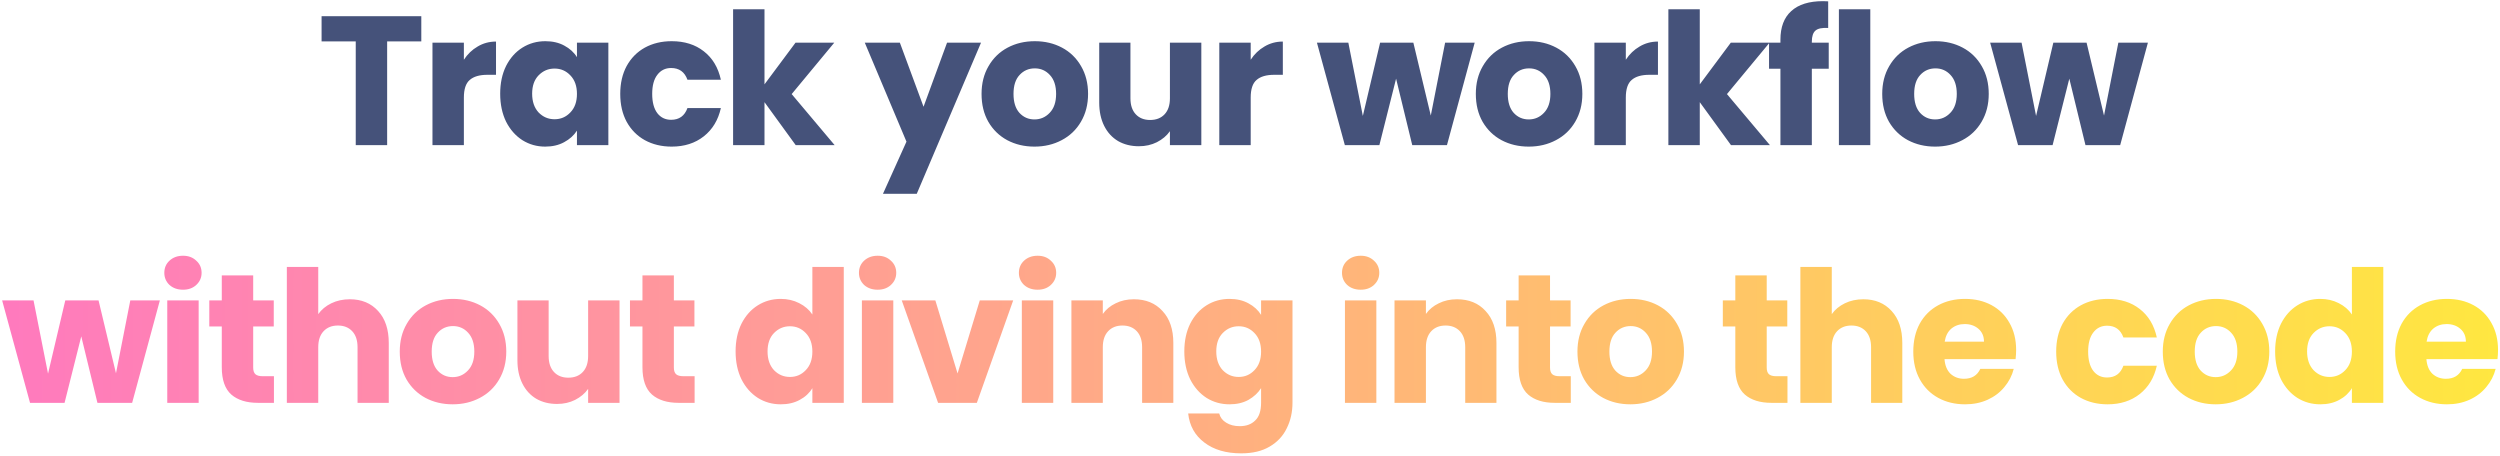
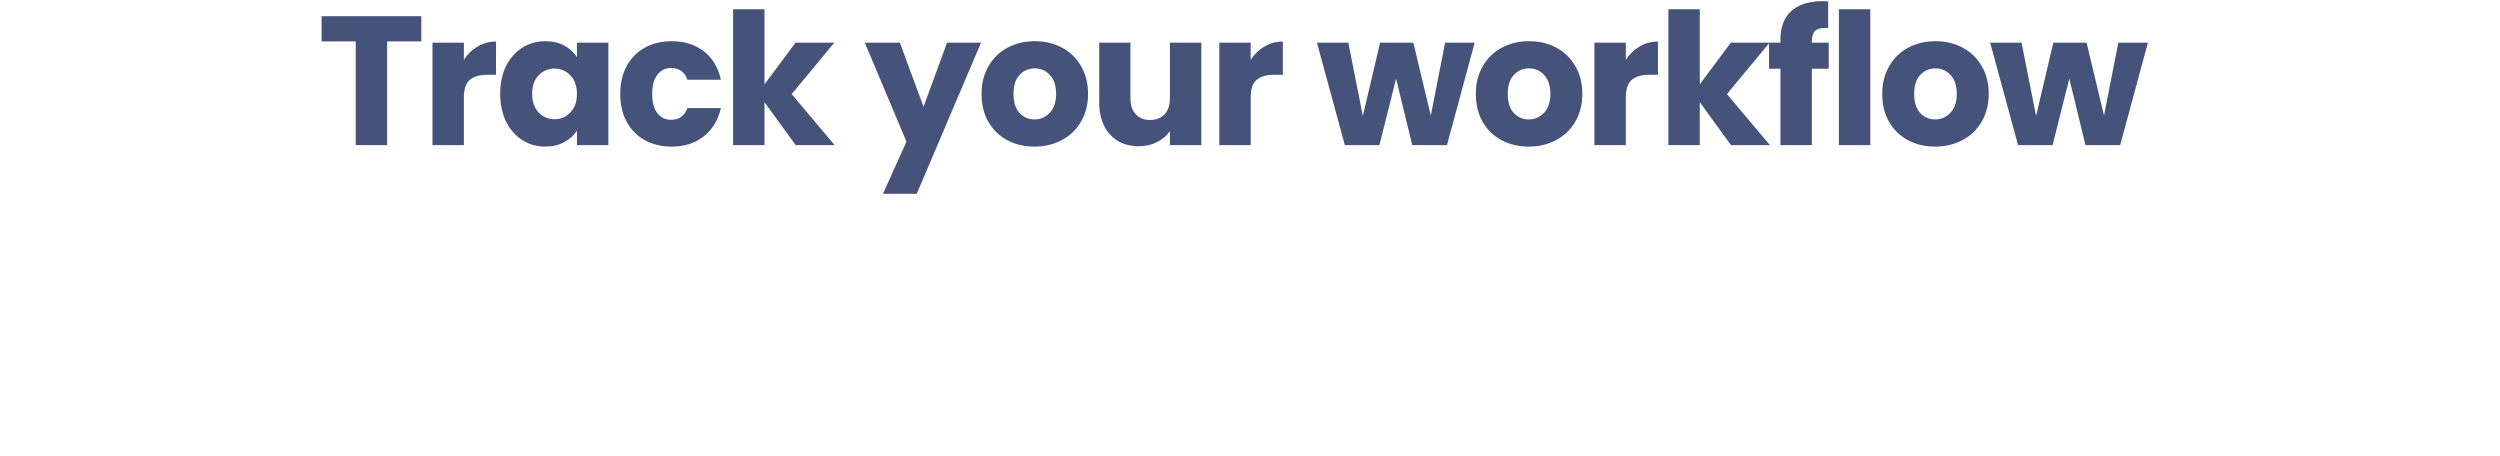
<svg xmlns="http://www.w3.org/2000/svg" width="844" height="154" viewBox="0 0 844 154" fill="none">
  <path d="M142.232 5.476V13.97H130.7V49H120.098V13.97H108.566V5.476H142.232ZM156.604 20.17C157.844 18.269 159.394 16.781 161.254 15.706C163.114 14.59 165.181 14.032 167.454 14.032V25.254H164.54C161.895 25.254 159.911 25.833 158.588 26.99C157.266 28.106 156.604 30.09 156.604 32.942V49H146.002V14.404H156.604V20.17ZM168.864 31.64C168.864 28.085 169.525 24.965 170.848 22.278C172.212 19.591 174.051 17.525 176.366 16.078C178.681 14.631 181.264 13.908 184.116 13.908C186.555 13.908 188.683 14.404 190.502 15.396C192.362 16.388 193.788 17.69 194.78 19.302V14.404H205.382V49H194.78V44.102C193.747 45.714 192.3 47.016 190.44 48.008C188.621 49 186.493 49.496 184.054 49.496C181.243 49.496 178.681 48.773 176.366 47.326C174.051 45.838 172.212 43.751 170.848 41.064C169.525 38.336 168.864 35.195 168.864 31.64ZM194.78 31.702C194.78 29.057 194.036 26.969 192.548 25.44C191.101 23.911 189.324 23.146 187.216 23.146C185.108 23.146 183.31 23.911 181.822 25.44C180.375 26.928 179.652 28.995 179.652 31.64C179.652 34.285 180.375 36.393 181.822 37.964C183.31 39.493 185.108 40.258 187.216 40.258C189.324 40.258 191.101 39.493 192.548 37.964C194.036 36.435 194.78 34.347 194.78 31.702ZM209.394 31.702C209.394 28.106 210.117 24.965 211.564 22.278C213.052 19.591 215.098 17.525 217.702 16.078C220.347 14.631 223.365 13.908 226.754 13.908C231.094 13.908 234.711 15.045 237.604 17.318C240.539 19.591 242.461 22.795 243.37 26.928H232.086C231.135 24.283 229.296 22.96 226.568 22.96C224.625 22.96 223.075 23.725 221.918 25.254C220.761 26.742 220.182 28.891 220.182 31.702C220.182 34.513 220.761 36.683 221.918 38.212C223.075 39.7 224.625 40.444 226.568 40.444C229.296 40.444 231.135 39.121 232.086 36.476H243.37C242.461 40.527 240.539 43.709 237.604 46.024C234.669 48.339 231.053 49.496 226.754 49.496C223.365 49.496 220.347 48.773 217.702 47.326C215.098 45.879 213.052 43.813 211.564 41.126C210.117 38.439 209.394 35.298 209.394 31.702ZM268.633 49L258.093 34.492V49H247.491V3.12H258.093V28.478L268.571 14.404H281.653L267.269 31.764L281.777 49H268.633ZM331.196 14.404L309.496 65.43H298.088L306.024 47.822L291.95 14.404H303.792L311.79 36.042L319.726 14.404H331.196ZM349.228 49.496C345.838 49.496 342.78 48.773 340.052 47.326C337.365 45.879 335.236 43.813 333.666 41.126C332.136 38.439 331.372 35.298 331.372 31.702C331.372 28.147 332.157 25.027 333.728 22.34C335.298 19.612 337.448 17.525 340.176 16.078C342.904 14.631 345.962 13.908 349.352 13.908C352.741 13.908 355.8 14.631 358.528 16.078C361.256 17.525 363.405 19.612 364.976 22.34C366.546 25.027 367.332 28.147 367.332 31.702C367.332 35.257 366.526 38.398 364.914 41.126C363.343 43.813 361.173 45.879 358.404 47.326C355.676 48.773 352.617 49.496 349.228 49.496ZM349.228 40.32C351.253 40.32 352.968 39.576 354.374 38.088C355.82 36.6 356.544 34.471 356.544 31.702C356.544 28.933 355.841 26.804 354.436 25.316C353.072 23.828 351.377 23.084 349.352 23.084C347.285 23.084 345.57 23.828 344.206 25.316C342.842 26.763 342.16 28.891 342.16 31.702C342.16 34.471 342.821 36.6 344.144 38.088C345.508 39.576 347.202 40.32 349.228 40.32ZM405.568 14.404V49H394.966V44.288C393.892 45.817 392.424 47.057 390.564 48.008C388.746 48.917 386.72 49.372 384.488 49.372C381.843 49.372 379.508 48.793 377.482 47.636C375.457 46.437 373.886 44.722 372.77 42.49C371.654 40.258 371.096 37.633 371.096 34.616V14.404H381.636V33.19C381.636 35.505 382.236 37.303 383.434 38.584C384.633 39.865 386.245 40.506 388.27 40.506C390.337 40.506 391.97 39.865 393.168 38.584C394.367 37.303 394.966 35.505 394.966 33.19V14.404H405.568ZM422.236 20.17C423.476 18.269 425.026 16.781 426.886 15.706C428.746 14.59 430.812 14.032 433.086 14.032V25.254H430.172C427.526 25.254 425.542 25.833 424.22 26.99C422.897 28.106 422.236 30.09 422.236 32.942V49H411.634V14.404H422.236V20.17ZM497.854 14.404L488.492 49H476.774L471.318 26.556L465.676 49H454.02L444.596 14.404H455.198L460.096 39.142L465.924 14.404H477.146L483.036 39.018L487.872 14.404H497.854ZM516.095 49.496C512.706 49.496 509.647 48.773 506.919 47.326C504.232 45.879 502.104 43.813 500.533 41.126C499.004 38.439 498.239 35.298 498.239 31.702C498.239 28.147 499.024 25.027 500.595 22.34C502.166 19.612 504.315 17.525 507.043 16.078C509.771 14.631 512.83 13.908 516.219 13.908C519.608 13.908 522.667 14.631 525.395 16.078C528.123 17.525 530.272 19.612 531.843 22.34C533.414 25.027 534.199 28.147 534.199 31.702C534.199 35.257 533.393 38.398 531.781 41.126C530.21 43.813 528.04 45.879 525.271 47.326C522.543 48.773 519.484 49.496 516.095 49.496ZM516.095 40.32C518.12 40.32 519.836 39.576 521.241 38.088C522.688 36.6 523.411 34.471 523.411 31.702C523.411 28.933 522.708 26.804 521.303 25.316C519.939 23.828 518.244 23.084 516.219 23.084C514.152 23.084 512.437 23.828 511.073 25.316C509.709 26.763 509.027 28.891 509.027 31.702C509.027 34.471 509.688 36.6 511.011 38.088C512.375 39.576 514.07 40.32 516.095 40.32ZM548.876 20.17C550.116 18.269 551.666 16.781 553.526 15.706C555.386 14.59 557.452 14.032 559.726 14.032V25.254H556.812C554.166 25.254 552.182 25.833 550.86 26.99C549.537 28.106 548.876 30.09 548.876 32.942V49H538.274V14.404H548.876V20.17ZM584.385 49L573.845 34.492V49H563.243V3.12H573.845V28.478L584.323 14.404H597.405L583.021 31.764L597.529 49H584.385ZM617.379 23.208H611.675V49H601.073V23.208H597.229V14.404H601.073V13.412C601.073 9.155 602.293 5.931 604.731 3.74C607.17 1.508 610.745 0.392 615.457 0.392C616.243 0.392 616.821 0.413 617.193 0.454V9.444C615.168 9.32 613.742 9.609 612.915 10.312C612.089 11.015 611.675 12.275 611.675 14.094V14.404H617.379V23.208ZM631.413 3.12V49H620.811V3.12H631.413ZM653.294 49.496C649.905 49.496 646.846 48.773 644.118 47.326C641.431 45.879 639.303 43.813 637.732 41.126C636.203 38.439 635.438 35.298 635.438 31.702C635.438 28.147 636.223 25.027 637.794 22.34C639.365 19.612 641.514 17.525 644.242 16.078C646.97 14.631 650.029 13.908 653.418 13.908C656.807 13.908 659.866 14.631 662.594 16.078C665.322 17.525 667.471 19.612 669.042 22.34C670.613 25.027 671.398 28.147 671.398 31.702C671.398 35.257 670.592 38.398 668.98 41.126C667.409 43.813 665.239 45.879 662.47 47.326C659.742 48.773 656.683 49.496 653.294 49.496ZM653.294 40.32C655.319 40.32 657.035 39.576 658.44 38.088C659.887 36.6 660.61 34.471 660.61 31.702C660.61 28.933 659.907 26.804 658.502 25.316C657.138 23.828 655.443 23.084 653.418 23.084C651.351 23.084 649.636 23.828 648.272 25.316C646.908 26.763 646.226 28.891 646.226 31.702C646.226 34.471 646.887 36.6 648.21 38.088C649.574 39.576 651.269 40.32 653.294 40.32ZM725.135 14.404L715.773 49H704.055L698.599 26.556L692.957 49H681.301L671.877 14.404H682.479L687.377 39.142L693.205 14.404H704.427L710.317 39.018L715.153 14.404H725.135Z" fill="#45527A" />
-   <path d="M53.973 101.404L44.611 136H32.893L27.437 113.556L21.795 136H10.139L0.715 101.404H11.317L16.215 126.142L22.043 101.404H33.265L39.155 126.018L43.991 101.404H53.973ZM61.798 97.808C59.938 97.808 58.408 97.271 57.21 96.196C56.052 95.08 55.474 93.716 55.474 92.104C55.474 90.451 56.052 89.087 57.21 88.012C58.408 86.896 59.938 86.338 61.798 86.338C63.616 86.338 65.104 86.896 66.262 88.012C67.46 89.087 68.06 90.451 68.06 92.104C68.06 93.716 67.46 95.08 66.262 96.196C65.104 97.271 63.616 97.808 61.798 97.808ZM67.068 101.404V136H56.466V101.404H67.068ZM92.483 127.01V136H87.089C83.245 136 80.248 135.07 78.099 133.21C75.95 131.309 74.875 128.229 74.875 123.972V110.208H70.659V101.404H74.875V92.972H85.477V101.404H92.421V110.208H85.477V124.096C85.477 125.129 85.725 125.873 86.221 126.328C86.717 126.783 87.543 127.01 88.701 127.01H92.483ZM118.104 101.032C122.072 101.032 125.255 102.355 127.652 105C130.05 107.604 131.248 111.2 131.248 115.788V136H120.708V117.214C120.708 114.899 120.109 113.101 118.91 111.82C117.712 110.539 116.1 109.898 114.074 109.898C112.049 109.898 110.437 110.539 109.238 111.82C108.04 113.101 107.44 114.899 107.44 117.214V136H96.838V90.12H107.44V106.054C108.515 104.525 109.982 103.305 111.842 102.396C113.702 101.487 115.79 101.032 118.104 101.032ZM152.814 136.496C149.424 136.496 146.366 135.773 143.638 134.326C140.951 132.879 138.822 130.813 137.252 128.126C135.722 125.439 134.958 122.298 134.958 118.702C134.958 115.147 135.743 112.027 137.314 109.34C138.884 106.612 141.034 104.525 143.762 103.078C146.49 101.631 149.548 100.908 152.938 100.908C156.327 100.908 159.386 101.631 162.114 103.078C164.842 104.525 166.991 106.612 168.562 109.34C170.132 112.027 170.918 115.147 170.918 118.702C170.918 122.257 170.112 125.398 168.5 128.126C166.929 130.813 164.759 132.879 161.99 134.326C159.262 135.773 156.203 136.496 152.814 136.496ZM152.814 127.32C154.839 127.32 156.554 126.576 157.96 125.088C159.406 123.6 160.13 121.471 160.13 118.702C160.13 115.933 159.427 113.804 158.022 112.316C156.658 110.828 154.963 110.084 152.938 110.084C150.871 110.084 149.156 110.828 147.792 112.316C146.428 113.763 145.746 115.891 145.746 118.702C145.746 121.471 146.407 123.6 147.73 125.088C149.094 126.576 150.788 127.32 152.814 127.32ZM209.154 101.404V136H198.552V131.288C197.478 132.817 196.01 134.057 194.15 135.008C192.332 135.917 190.306 136.372 188.074 136.372C185.429 136.372 183.094 135.793 181.068 134.636C179.043 133.437 177.472 131.722 176.356 129.49C175.24 127.258 174.682 124.633 174.682 121.616V101.404H185.222V120.19C185.222 122.505 185.822 124.303 187.02 125.584C188.219 126.865 189.831 127.506 191.856 127.506C193.923 127.506 195.556 126.865 196.754 125.584C197.953 124.303 198.552 122.505 198.552 120.19V101.404H209.154ZM234.502 127.01V136H229.108C225.264 136 222.267 135.07 220.118 133.21C217.968 131.309 216.894 128.229 216.894 123.972V110.208H212.678V101.404H216.894V92.972H227.496V101.404H234.44V110.208H227.496V124.096C227.496 125.129 227.744 125.873 228.24 126.328C228.736 126.783 229.562 127.01 230.72 127.01H234.502ZM248.338 118.64C248.338 115.085 248.999 111.965 250.322 109.278C251.686 106.591 253.525 104.525 255.84 103.078C258.154 101.631 260.738 100.908 263.59 100.908C265.863 100.908 267.93 101.383 269.79 102.334C271.691 103.285 273.179 104.566 274.254 106.178V90.12H284.856V136H274.254V131.04C273.262 132.693 271.836 134.016 269.976 135.008C268.157 136 266.028 136.496 263.59 136.496C260.738 136.496 258.154 135.773 255.84 134.326C253.525 132.838 251.686 130.751 250.322 128.064C248.999 125.336 248.338 122.195 248.338 118.64ZM274.254 118.702C274.254 116.057 273.51 113.969 272.022 112.44C270.575 110.911 268.798 110.146 266.69 110.146C264.582 110.146 262.784 110.911 261.296 112.44C259.849 113.928 259.126 115.995 259.126 118.64C259.126 121.285 259.849 123.393 261.296 124.964C262.784 126.493 264.582 127.258 266.69 127.258C268.798 127.258 270.575 126.493 272.022 124.964C273.51 123.435 274.254 121.347 274.254 118.702ZM296.308 97.808C294.448 97.808 292.919 97.271 291.72 96.196C290.563 95.08 289.984 93.716 289.984 92.104C289.984 90.451 290.563 89.087 291.72 88.012C292.919 86.896 294.448 86.338 296.308 86.338C298.127 86.338 299.615 86.896 300.772 88.012C301.971 89.087 302.57 90.451 302.57 92.104C302.57 93.716 301.971 95.08 300.772 96.196C299.615 97.271 298.127 97.808 296.308 97.808ZM301.578 101.404V136H290.976V101.404H301.578ZM323.273 126.08L330.775 101.404H342.059L329.783 136H316.701L304.425 101.404H315.771L323.273 126.08ZM350.304 97.808C348.444 97.808 346.914 97.271 345.716 96.196C344.558 95.08 343.98 93.716 343.98 92.104C343.98 90.451 344.558 89.087 345.716 88.012C346.914 86.896 348.444 86.338 350.304 86.338C352.122 86.338 353.61 86.896 354.768 88.012C355.966 89.087 356.566 90.451 356.566 92.104C356.566 93.716 355.966 95.08 354.768 96.196C353.61 97.271 352.122 97.808 350.304 97.808ZM355.574 101.404V136H344.972V101.404H355.574ZM382.787 101.032C386.837 101.032 390.061 102.355 392.459 105C394.897 107.604 396.117 111.2 396.117 115.788V136H385.577V117.214C385.577 114.899 384.977 113.101 383.779 111.82C382.58 110.539 380.968 109.898 378.943 109.898C376.917 109.898 375.305 110.539 374.107 111.82C372.908 113.101 372.309 114.899 372.309 117.214V136H361.707V101.404H372.309V105.992C373.383 104.463 374.83 103.264 376.649 102.396C378.467 101.487 380.513 101.032 382.787 101.032ZM415.078 100.908C417.517 100.908 419.645 101.404 421.464 102.396C423.324 103.388 424.75 104.69 425.742 106.302V101.404H436.344V135.938C436.344 139.121 435.703 141.993 434.422 144.556C433.182 147.16 431.26 149.227 428.656 150.756C426.093 152.285 422.89 153.05 419.046 153.05C413.921 153.05 409.767 151.831 406.584 149.392C403.401 146.995 401.583 143.729 401.128 139.596H411.606C411.937 140.919 412.722 141.952 413.962 142.696C415.202 143.481 416.731 143.874 418.55 143.874C420.741 143.874 422.477 143.233 423.758 141.952C425.081 140.712 425.742 138.707 425.742 135.938V131.04C424.709 132.652 423.283 133.975 421.464 135.008C419.645 136 417.517 136.496 415.078 136.496C412.226 136.496 409.643 135.773 407.328 134.326C405.013 132.838 403.174 130.751 401.81 128.064C400.487 125.336 399.826 122.195 399.826 118.64C399.826 115.085 400.487 111.965 401.81 109.278C403.174 106.591 405.013 104.525 407.328 103.078C409.643 101.631 412.226 100.908 415.078 100.908ZM425.742 118.702C425.742 116.057 424.998 113.969 423.51 112.44C422.063 110.911 420.286 110.146 418.178 110.146C416.07 110.146 414.272 110.911 412.784 112.44C411.337 113.928 410.614 115.995 410.614 118.64C410.614 121.285 411.337 123.393 412.784 124.964C414.272 126.493 416.07 127.258 418.178 127.258C420.286 127.258 422.063 126.493 423.51 124.964C424.998 123.435 425.742 121.347 425.742 118.702ZM459.385 97.808C457.525 97.808 455.995 97.271 454.797 96.196C453.639 95.08 453.061 93.716 453.061 92.104C453.061 90.451 453.639 89.087 454.797 88.012C455.995 86.896 457.525 86.338 459.385 86.338C461.203 86.338 462.691 86.896 463.849 88.012C465.047 89.087 465.647 90.451 465.647 92.104C465.647 93.716 465.047 95.08 463.849 96.196C462.691 97.271 461.203 97.808 459.385 97.808ZM464.655 101.404V136H454.053V101.404H464.655ZM491.868 101.032C495.919 101.032 499.143 102.355 501.54 105C503.979 107.604 505.198 111.2 505.198 115.788V136H494.658V117.214C494.658 114.899 494.059 113.101 492.86 111.82C491.661 110.539 490.049 109.898 488.024 109.898C485.999 109.898 484.387 110.539 483.188 111.82C481.989 113.101 481.39 114.899 481.39 117.214V136H470.788V101.404H481.39V105.992C482.465 104.463 483.911 103.264 485.73 102.396C487.549 101.487 489.595 101.032 491.868 101.032ZM530.297 127.01V136H524.903C521.059 136 518.063 135.07 515.913 133.21C513.764 131.309 512.689 128.229 512.689 123.972V110.208H508.473V101.404H512.689V92.972H523.291V101.404H530.235V110.208H523.291V124.096C523.291 125.129 523.539 125.873 524.035 126.328C524.531 126.783 525.358 127.01 526.515 127.01H530.297ZM550.401 136.496C547.011 136.496 543.953 135.773 541.225 134.326C538.538 132.879 536.409 130.813 534.839 128.126C533.309 125.439 532.545 122.298 532.545 118.702C532.545 115.147 533.33 112.027 534.901 109.34C536.471 106.612 538.621 104.525 541.349 103.078C544.077 101.631 547.135 100.908 550.525 100.908C553.914 100.908 556.973 101.631 559.701 103.078C562.429 104.525 564.578 106.612 566.149 109.34C567.719 112.027 568.505 115.147 568.505 118.702C568.505 122.257 567.699 125.398 566.087 128.126C564.516 130.813 562.346 132.879 559.577 134.326C556.849 135.773 553.79 136.496 550.401 136.496ZM550.401 127.32C552.426 127.32 554.141 126.576 555.547 125.088C556.993 123.6 557.717 121.471 557.717 118.702C557.717 115.933 557.014 113.804 555.609 112.316C554.245 110.828 552.55 110.084 550.525 110.084C548.458 110.084 546.743 110.828 545.379 112.316C544.015 113.763 543.333 115.891 543.333 118.702C543.333 121.471 543.994 123.6 545.317 125.088C546.681 126.576 548.375 127.32 550.401 127.32ZM603.45 127.01V136H598.056C594.212 136 591.215 135.07 589.066 133.21C586.917 131.309 585.842 128.229 585.842 123.972V110.208H581.626V101.404H585.842V92.972H596.444V101.404H603.388V110.208H596.444V124.096C596.444 125.129 596.692 125.873 597.188 126.328C597.684 126.783 598.511 127.01 599.668 127.01H603.45ZM629.072 101.032C633.04 101.032 636.222 102.355 638.62 105C641.017 107.604 642.216 111.2 642.216 115.788V136H631.676V117.214C631.676 114.899 631.076 113.101 629.878 111.82C628.679 110.539 627.067 109.898 625.042 109.898C623.016 109.898 621.404 110.539 620.206 111.82C619.007 113.101 618.408 114.899 618.408 117.214V136H607.806V90.12H618.408V106.054C619.482 104.525 620.95 103.305 622.81 102.396C624.67 101.487 626.757 101.032 629.072 101.032ZM680.645 118.144C680.645 119.136 680.583 120.169 680.459 121.244H656.465C656.63 123.393 657.312 125.047 658.511 126.204C659.751 127.32 661.26 127.878 663.037 127.878C665.682 127.878 667.522 126.762 668.555 124.53H679.839C679.26 126.803 678.206 128.849 676.677 130.668C675.189 132.487 673.308 133.913 671.035 134.946C668.762 135.979 666.22 136.496 663.409 136.496C660.02 136.496 657.002 135.773 654.357 134.326C651.712 132.879 649.645 130.813 648.157 128.126C646.669 125.439 645.925 122.298 645.925 118.702C645.925 115.106 646.648 111.965 648.095 109.278C649.583 106.591 651.65 104.525 654.295 103.078C656.94 101.631 659.978 100.908 663.409 100.908C666.757 100.908 669.733 101.611 672.337 103.016C674.941 104.421 676.966 106.426 678.413 109.03C679.901 111.634 680.645 114.672 680.645 118.144ZM669.795 115.354C669.795 113.535 669.175 112.089 667.935 111.014C666.695 109.939 665.145 109.402 663.285 109.402C661.508 109.402 659.999 109.919 658.759 110.952C657.56 111.985 656.816 113.453 656.527 115.354H669.795ZM694.169 118.702C694.169 115.106 694.892 111.965 696.339 109.278C697.827 106.591 699.873 104.525 702.477 103.078C705.122 101.631 708.139 100.908 711.529 100.908C715.869 100.908 719.485 102.045 722.379 104.318C725.313 106.591 727.235 109.795 728.145 113.928H716.861C715.91 111.283 714.071 109.96 711.343 109.96C709.4 109.96 707.85 110.725 706.693 112.254C705.535 113.742 704.957 115.891 704.957 118.702C704.957 121.513 705.535 123.683 706.693 125.212C707.85 126.7 709.4 127.444 711.343 127.444C714.071 127.444 715.91 126.121 716.861 123.476H728.145C727.235 127.527 725.313 130.709 722.379 133.024C719.444 135.339 715.827 136.496 711.529 136.496C708.139 136.496 705.122 135.773 702.477 134.326C699.873 132.879 697.827 130.813 696.339 128.126C694.892 125.439 694.169 122.298 694.169 118.702ZM748.014 136.496C744.624 136.496 741.566 135.773 738.838 134.326C736.151 132.879 734.022 130.813 732.452 128.126C730.922 125.439 730.158 122.298 730.158 118.702C730.158 115.147 730.943 112.027 732.514 109.34C734.084 106.612 736.234 104.525 738.962 103.078C741.69 101.631 744.748 100.908 748.138 100.908C751.527 100.908 754.586 101.631 757.314 103.078C760.042 104.525 762.191 106.612 763.762 109.34C765.332 112.027 766.118 115.147 766.118 118.702C766.118 122.257 765.312 125.398 763.7 128.126C762.129 130.813 759.959 132.879 757.19 134.326C754.462 135.773 751.403 136.496 748.014 136.496ZM748.014 127.32C750.039 127.32 751.754 126.576 753.16 125.088C754.606 123.6 755.33 121.471 755.33 118.702C755.33 115.933 754.627 113.804 753.222 112.316C751.858 110.828 750.163 110.084 748.138 110.084C746.071 110.084 744.356 110.828 742.992 112.316C741.628 113.763 740.946 115.891 740.946 118.702C740.946 121.471 741.607 123.6 742.93 125.088C744.294 126.576 745.988 127.32 748.014 127.32ZM768.084 118.64C768.084 115.085 768.746 111.965 770.068 109.278C771.432 106.591 773.272 104.525 775.586 103.078C777.901 101.631 780.484 100.908 783.336 100.908C785.61 100.908 787.676 101.383 789.536 102.334C791.438 103.285 792.926 104.566 794 106.178V90.12H804.602V136H794V131.04C793.008 132.693 791.582 134.016 789.722 135.008C787.904 136 785.775 136.496 783.336 136.496C780.484 136.496 777.901 135.773 775.586 134.326C773.272 132.838 771.432 130.751 770.068 128.064C768.746 125.336 768.084 122.195 768.084 118.64ZM794 118.702C794 116.057 793.256 113.969 791.768 112.44C790.322 110.911 788.544 110.146 786.436 110.146C784.328 110.146 782.53 110.911 781.042 112.44C779.596 113.928 778.872 115.995 778.872 118.64C778.872 121.285 779.596 123.393 781.042 124.964C782.53 126.493 784.328 127.258 786.436 127.258C788.544 127.258 790.322 126.493 791.768 124.964C793.256 123.435 794 121.347 794 118.702ZM843.334 118.144C843.334 119.136 843.272 120.169 843.148 121.244H819.154C819.32 123.393 820.002 125.047 821.2 126.204C822.44 127.32 823.949 127.878 825.726 127.878C828.372 127.878 830.211 126.762 831.244 124.53H842.528C841.95 126.803 840.896 128.849 839.366 130.668C837.878 132.487 835.998 133.913 833.724 134.946C831.451 135.979 828.909 136.496 826.098 136.496C822.709 136.496 819.692 135.773 817.046 134.326C814.401 132.879 812.334 130.813 810.846 128.126C809.358 125.439 808.614 122.298 808.614 118.702C808.614 115.106 809.338 111.965 810.784 109.278C812.272 106.591 814.339 104.525 816.984 103.078C819.63 101.631 822.668 100.908 826.098 100.908C829.446 100.908 832.422 101.611 835.026 103.016C837.63 104.421 839.656 106.426 841.102 109.03C842.59 111.634 843.334 114.672 843.334 118.144ZM832.484 115.354C832.484 113.535 831.864 112.089 830.624 111.014C829.384 109.939 827.834 109.402 825.974 109.402C824.197 109.402 822.688 109.919 821.448 110.952C820.25 111.985 819.506 113.453 819.216 115.354H832.484Z" fill="url(#paint0_linear_120_19880)" />
  <defs>
    <linearGradient id="paint0_linear_120_19880" x1="-36" y1="57.5" x2="880" y2="57.5" gradientUnits="userSpaceOnUse">
      <stop stop-color="#FF75C3" />
      <stop offset="0.969" stop-color="#FFE83F" />
    </linearGradient>
  </defs>
</svg>